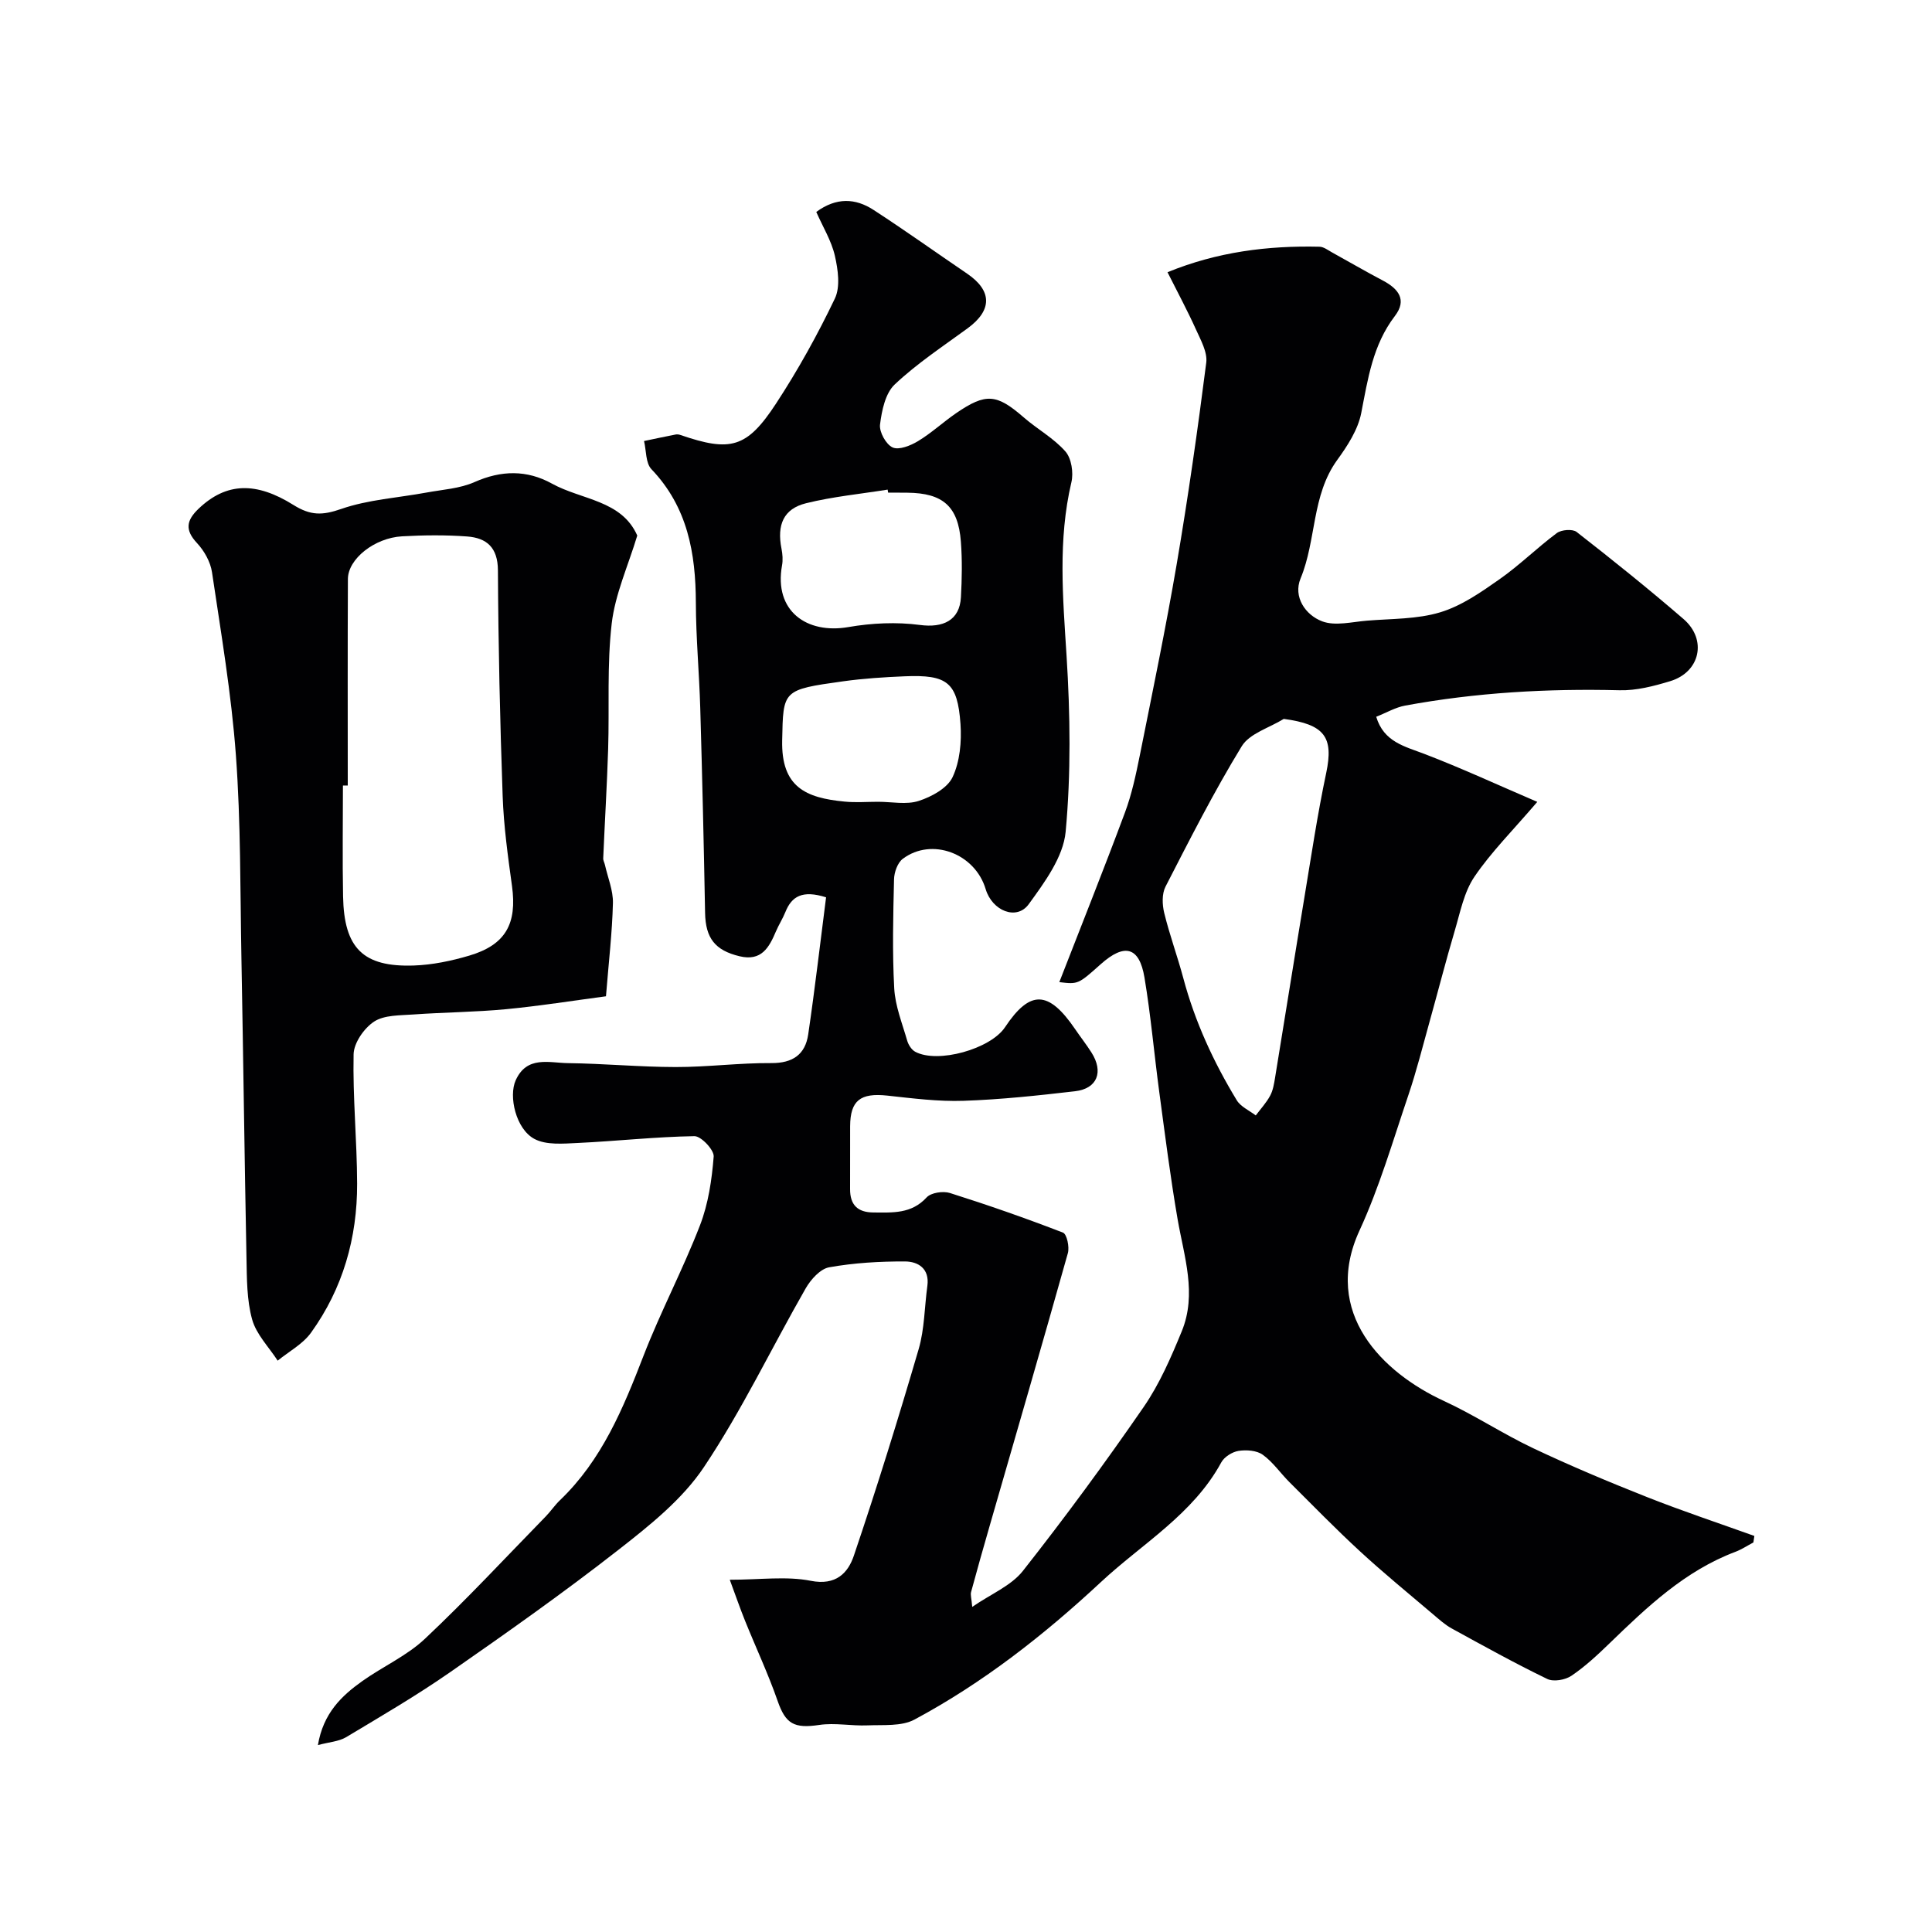
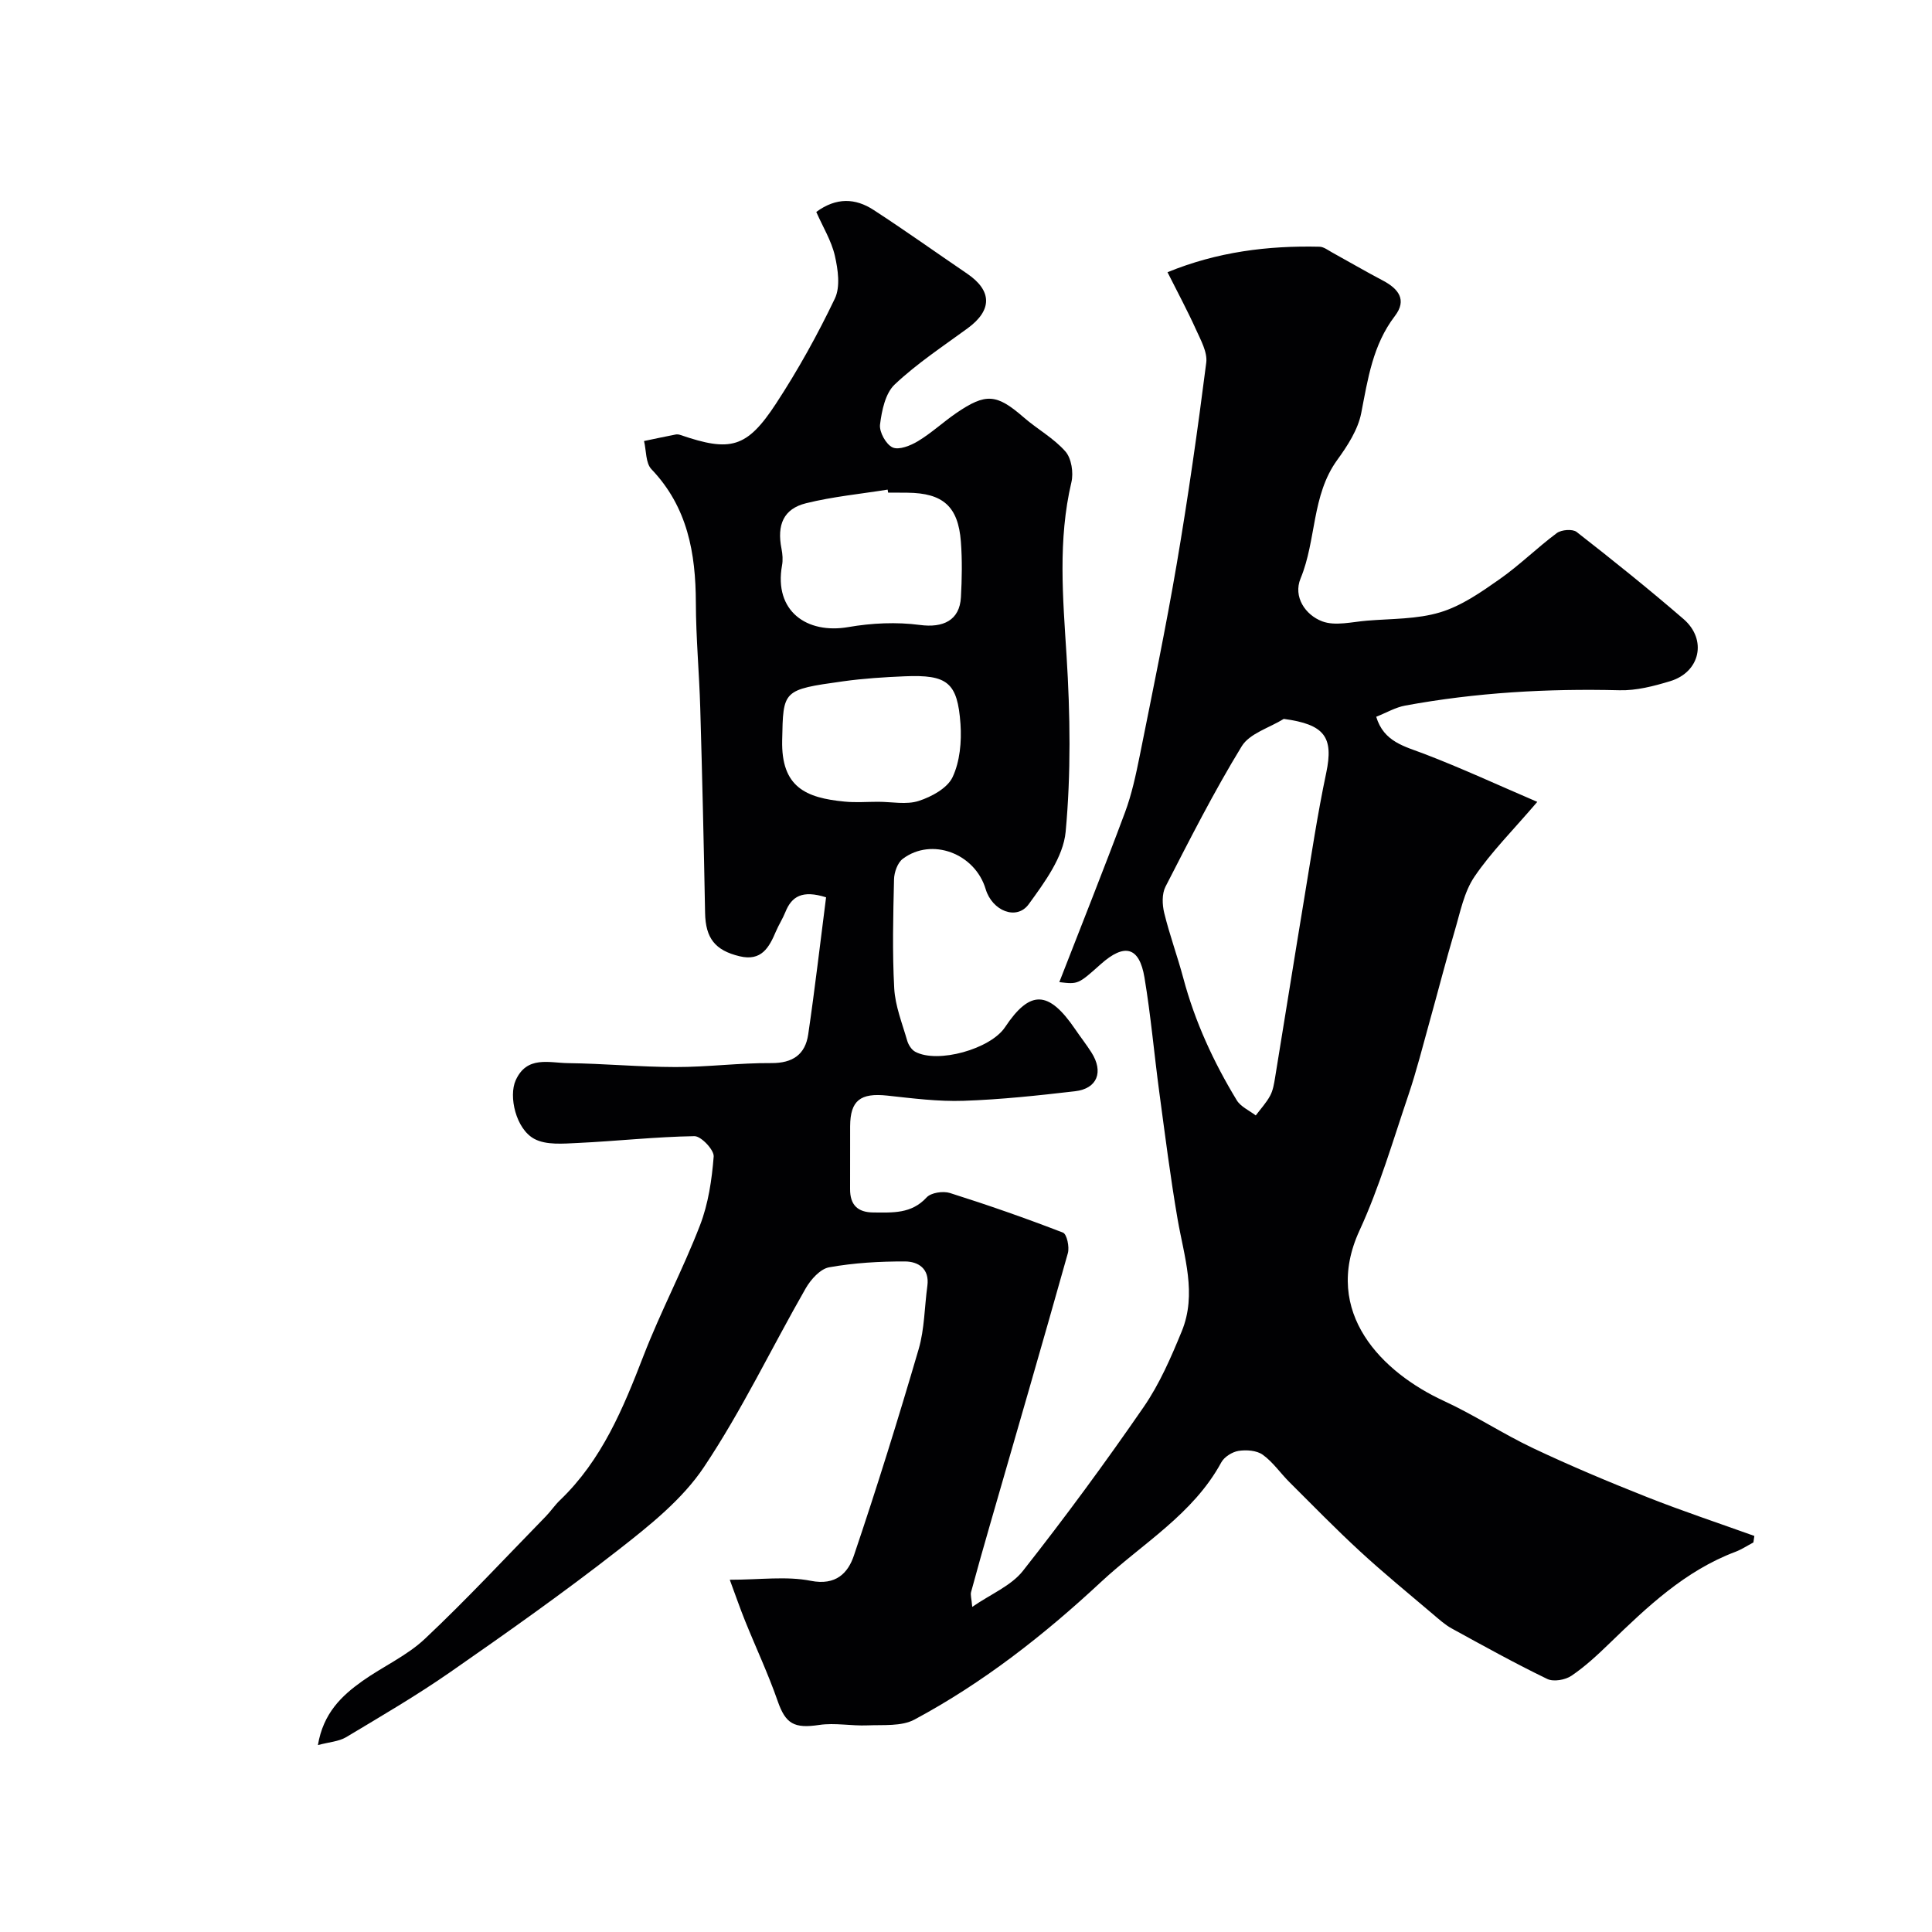
<svg xmlns="http://www.w3.org/2000/svg" enable-background="new 0 0 400 400" viewBox="0 0 400 400">
  <g fill="#010103">
    <path d="m65.82 361.3c1.11-6.59 4.88-10.19 9.21-13.26 4.25-3.02 9.21-5.22 12.95-8.75 8.64-8.13 16.73-16.85 25.02-25.34 1.03-1.06 1.86-2.32 2.93-3.34 8.69-8.32 13.1-19.04 17.33-29.98 3.53-9.11 8.14-17.81 11.66-26.93 1.73-4.47 2.46-9.44 2.84-14.25.11-1.36-2.6-4.24-3.99-4.22-8.06.13-16.1 1.03-24.16 1.41-3.02.14-6.54.47-8.99-.85-3.82-2.06-5.35-8.82-3.85-12.13 2.32-5.14 6.92-3.6 10.82-3.55 7.44.09 14.87.8 22.3.81 6.6.01 13.2-.87 19.8-.82 4.45.03 7.03-1.79 7.64-5.93 1.4-9.52 2.5-19.09 3.7-28.39-4.91-1.55-7.12-.21-8.43 3.06-.55 1.36-1.36 2.62-1.94 3.97-1.42 3.35-3 6.27-7.55 5.17-5.07-1.22-7.03-3.74-7.13-8.97-.26-14.14-.59-28.27-1-42.4-.21-7.27-.89-14.54-.91-21.8-.03-10.29-1.71-19.83-9.2-27.67-1.21-1.27-1.05-3.85-1.53-5.83 2.18-.46 4.36-.92 6.55-1.35.31-.06.68-.01.99.1 10.35 3.55 13.74 2.73 19.78-6.49 4.55-6.95 8.61-14.27 12.19-21.76 1.16-2.43.65-6.01 0-8.86-.71-3.1-2.48-5.96-3.85-9.07 4.17-3.06 8.11-2.85 11.84-.43 6.56 4.26 12.93 8.81 19.4 13.21 5.2 3.54 5.21 7.56.11 11.3-5.14 3.76-10.51 7.3-15.11 11.64-1.95 1.84-2.68 5.41-3.04 8.3-.19 1.53 1.24 4.12 2.61 4.74 1.32.59 3.72-.38 5.26-1.31 2.78-1.68 5.2-3.94 7.89-5.79 6.19-4.24 8.39-3.99 14.01.89 2.81 2.44 6.2 4.29 8.61 7.04 1.26 1.43 1.71 4.41 1.24 6.38-2.81 11.94-1.76 23.86-1 35.92.76 12.12.93 24.39-.19 36.45-.49 5.22-4.35 10.45-7.64 14.98-2.51 3.45-7.57 1.39-8.92-3.12-2.21-7.4-11.17-10.77-17.16-6.27-1.08.81-1.78 2.79-1.81 4.25-.18 7.52-.37 15.06.04 22.57.2 3.64 1.65 7.23 2.68 10.81.25.87.9 1.9 1.66 2.31 4.64 2.51 15.59-.55 18.6-5.08 5.18-7.78 9.02-7.66 14.52.41 1.1 1.62 2.32 3.17 3.37 4.82 2.56 4.02 1.22 7.5-3.4 8.03-7.67.89-15.37 1.72-23.08 1.98-5.25.18-10.55-.51-15.81-1.08-5.53-.59-7.64 1-7.67 6.33-.03 4.33.02 8.67-.01 13-.02 3.28 1.54 4.85 4.83 4.87 3.97.02 7.87.32 11.02-3.12.91-.99 3.41-1.36 4.83-.91 7.88 2.49 15.69 5.22 23.4 8.2.8.31 1.37 2.97 1.01 4.25-5.27 18.76-10.71 37.46-16.11 56.18-1.34 4.65-2.67 9.31-3.93 13.99-.16.6.09 1.31.24 3.07 3.88-2.68 8.06-4.37 10.49-7.45 8.69-11.03 17.03-22.37 25-33.93 3.29-4.77 5.67-10.27 7.89-15.68 3.18-7.76.48-15.47-.86-23.21-1.5-8.69-2.6-17.45-3.78-26.2-1.07-7.94-1.76-15.95-3.08-23.84-1.07-6.38-4.13-7.15-9.06-2.75-4.67 4.17-4.67 4.17-8.57 3.71 4.61-11.85 9.24-23.43 13.59-35.12 1.41-3.78 2.26-7.79 3.06-11.75 2.65-13.24 5.4-26.47 7.67-39.77 2.35-13.82 4.33-27.71 6.1-41.61.28-2.18-1.15-4.7-2.14-6.9-1.74-3.86-3.75-7.59-5.88-11.83 10.31-4.22 20.76-5.53 31.47-5.28.87.02 1.75.71 2.58 1.17 3.51 1.93 6.97 3.96 10.51 5.82 3.24 1.7 5.08 4 2.52 7.35-4.58 5.99-5.59 13-6.97 20.09-.67 3.44-2.84 6.79-4.97 9.72-5.33 7.35-4.29 16.57-7.59 24.53-1.57 3.8.98 7.56 4.47 8.88 2.7 1.02 6.18.11 9.3-.14 5.07-.42 10.35-.28 15.14-1.73 4.39-1.32 8.43-4.14 12.26-6.83 4.16-2.91 7.8-6.54 11.88-9.57.95-.71 3.26-.89 4.1-.24 7.5 5.85 14.93 11.81 22.13 18.03 4.94 4.26 3.46 10.99-2.76 12.87-3.39 1.03-7.01 1.97-10.49 1.88-14.91-.37-29.7.47-44.36 3.17-2.03.37-3.91 1.49-6.01 2.32 1.57 5.22 5.88 6.12 10 7.7 7.63 2.92 15.05 6.36 23.35 9.92-5.1 5.96-9.56 10.4-13.03 15.52-2.15 3.18-2.93 7.35-4.06 11.16-1.84 6.2-3.44 12.48-5.18 18.71-1.44 5.16-2.74 10.37-4.46 15.44-3.18 9.38-5.96 18.97-10.09 27.94-7.85 17.06 4.85 29.43 17.44 35.24 6.34 2.92 12.22 6.82 18.53 9.81 7.74 3.66 15.65 6.98 23.61 10.13 7.31 2.89 14.78 5.37 22.18 8.03-.07.45-.13.9-.2 1.35-1.24.65-2.43 1.45-3.73 1.94-10.43 3.93-18.26 11.4-26.06 18.95-2.48 2.4-5.04 4.79-7.88 6.71-1.28.87-3.71 1.29-5.01.66-6.7-3.24-13.22-6.86-19.75-10.44-1.41-.77-2.65-1.9-3.89-2.95-5.07-4.31-10.23-8.52-15.12-13.03-5.02-4.62-9.78-9.51-14.61-14.32-1.88-1.87-3.41-4.16-5.53-5.68-1.25-.9-3.39-1.05-5.01-.8-1.31.21-2.96 1.24-3.58 2.39-5.85 10.76-16.35 16.79-24.92 24.77-11.77 10.96-24.4 20.86-38.6 28.47-2.69 1.44-6.45 1.06-9.73 1.2-3.32.14-6.73-.57-9.98-.09-5.22.78-6.97-.22-8.62-4.97-1.96-5.63-4.51-11.05-6.74-16.58-1.01-2.5-1.89-5.06-3.17-8.51 6.32 0 11.73-.78 16.78.22 5.2 1.03 7.7-1.62 8.91-5.2 4.79-14.15 9.22-28.43 13.42-42.77 1.22-4.18 1.2-8.72 1.8-13.09.49-3.59-1.92-5.05-4.63-5.06-5.24-.02-10.55.29-15.7 1.21-1.85.33-3.81 2.53-4.86 4.36-7.06 12.32-13.2 25.24-21.07 37.01-4.47 6.69-11.24 12.08-17.7 17.13-11.31 8.84-23.07 17.14-34.86 25.34-6.95 4.83-14.29 9.11-21.56 13.47-1.52.88-3.5.99-5.8 1.61zm199.97-212.46c-2.97 1.85-7.07 3-8.7 5.66-5.75 9.4-10.75 19.27-15.79 29.08-.76 1.49-.68 3.72-.26 5.44 1.11 4.55 2.74 8.96 3.95 13.49 2.4 9 6.26 17.37 11.07 25.29.82 1.34 2.59 2.11 3.93 3.14 1.01-1.35 2.19-2.62 2.98-4.09.6-1.11.81-2.46 1.02-3.73 2.03-12.37 3.99-24.76 6.04-37.13 1.44-8.67 2.73-17.38 4.55-25.97 1.56-7.41-.31-10.04-8.79-11.18zm-81.91-46.84c-.03-.21-.07-.42-.1-.63-5.64.9-11.37 1.45-16.9 2.82-4.66 1.15-6.06 4.48-5.08 9.41.22 1.12.32 2.35.11 3.46-1.71 9.45 5.12 14.26 13.73 12.77 4.84-.84 9.97-1.08 14.81-.44 4.8.64 8.24-.93 8.5-5.75.21-3.82.28-7.68-.01-11.49-.55-7.31-3.71-10.07-11.07-10.14-1.33-.02-2.66-.01-3.99-.01zm-2.07 64c2.82 0 5.86.65 8.41-.18 2.66-.86 5.93-2.64 7-4.92 1.52-3.23 1.89-7.33 1.64-10.99-.61-8.65-2.72-10.26-11.56-9.89-4.26.18-8.53.45-12.75 1.04-12.6 1.75-12.39 1.83-12.61 12.23-.21 9.66 4.87 11.9 12.9 12.67 2.3.23 4.65.04 6.97.04z" />
-     <path d="m131.94 110.88c-1.91 6.3-4.58 12.13-5.29 18.2-1 8.58-.47 17.33-.74 26.01-.24 7.54-.7 15.08-1.02 22.62-.02.45.26.91.36 1.37.59 2.63 1.71 5.27 1.65 7.89-.15 6.09-.87 12.17-1.44 19.3-6.57.87-13.59 1.99-20.65 2.67-6.4.61-12.86.64-19.28 1.1-2.75.2-5.96.09-8.08 1.47-2.07 1.36-4.19 4.41-4.24 6.76-.19 8.92.7 17.86.73 26.8.03 11.21-2.95 21.69-9.54 30.84-1.7 2.37-4.57 3.89-6.91 5.8-1.83-2.83-4.43-5.44-5.29-8.54-1.12-4.04-1.08-8.46-1.17-12.72-.41-20.76-.66-41.53-1.05-62.3-.26-13.93-.12-27.91-1.14-41.79-.93-12.69-3.08-25.3-4.95-37.9-.32-2.13-1.6-4.41-3.09-6.01-2.57-2.74-2.21-4.71.32-7.13 5.75-5.48 11.92-5.6 19.64-.77 3.55 2.22 6 2.17 9.86.83 5.61-1.95 11.76-2.31 17.67-3.4 3.35-.62 6.91-.82 9.95-2.17 5.54-2.46 10.84-2.55 16.02.31 6.17 3.41 14.42 3.4 17.68 10.76zm-59.94 51.76c-.33 0-.67 0-1-.01 0 7.66-.12 15.31.03 22.97.2 10.7 4.13 14.65 14.63 14.3 3.86-.13 7.78-.95 11.5-2.05 7.54-2.24 9.92-6.6 8.84-14.44-.85-6.17-1.71-12.37-1.93-18.58-.55-15.57-.9-31.16-.98-46.74-.02-4.74-2.33-6.72-6.38-7.02-4.47-.33-8.99-.28-13.47-.03-5.71.32-11.19 4.69-11.21 8.83-.07 14.27-.03 28.52-.03 42.77z" />
  </g>
</svg>